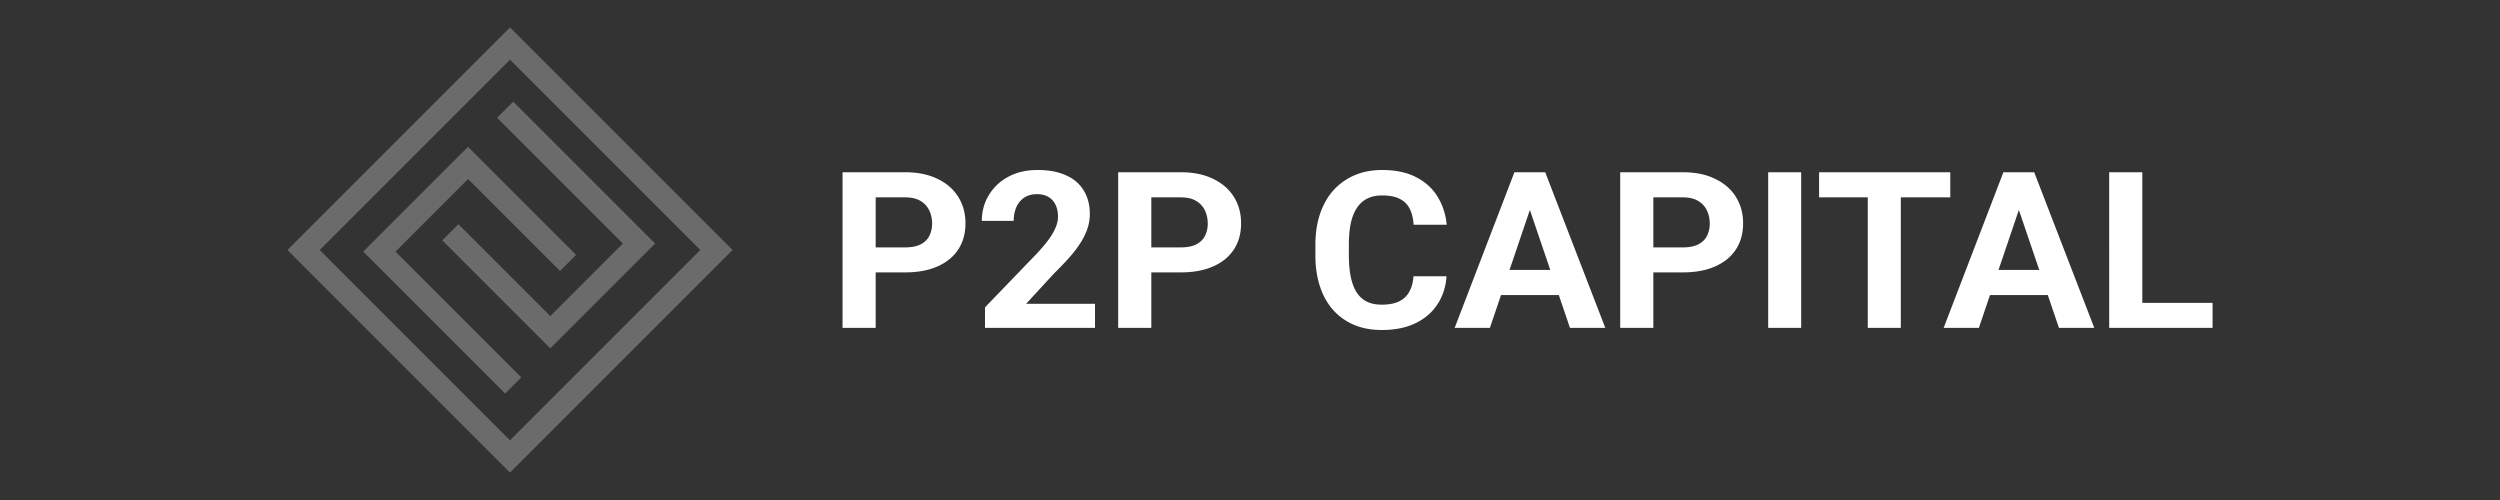
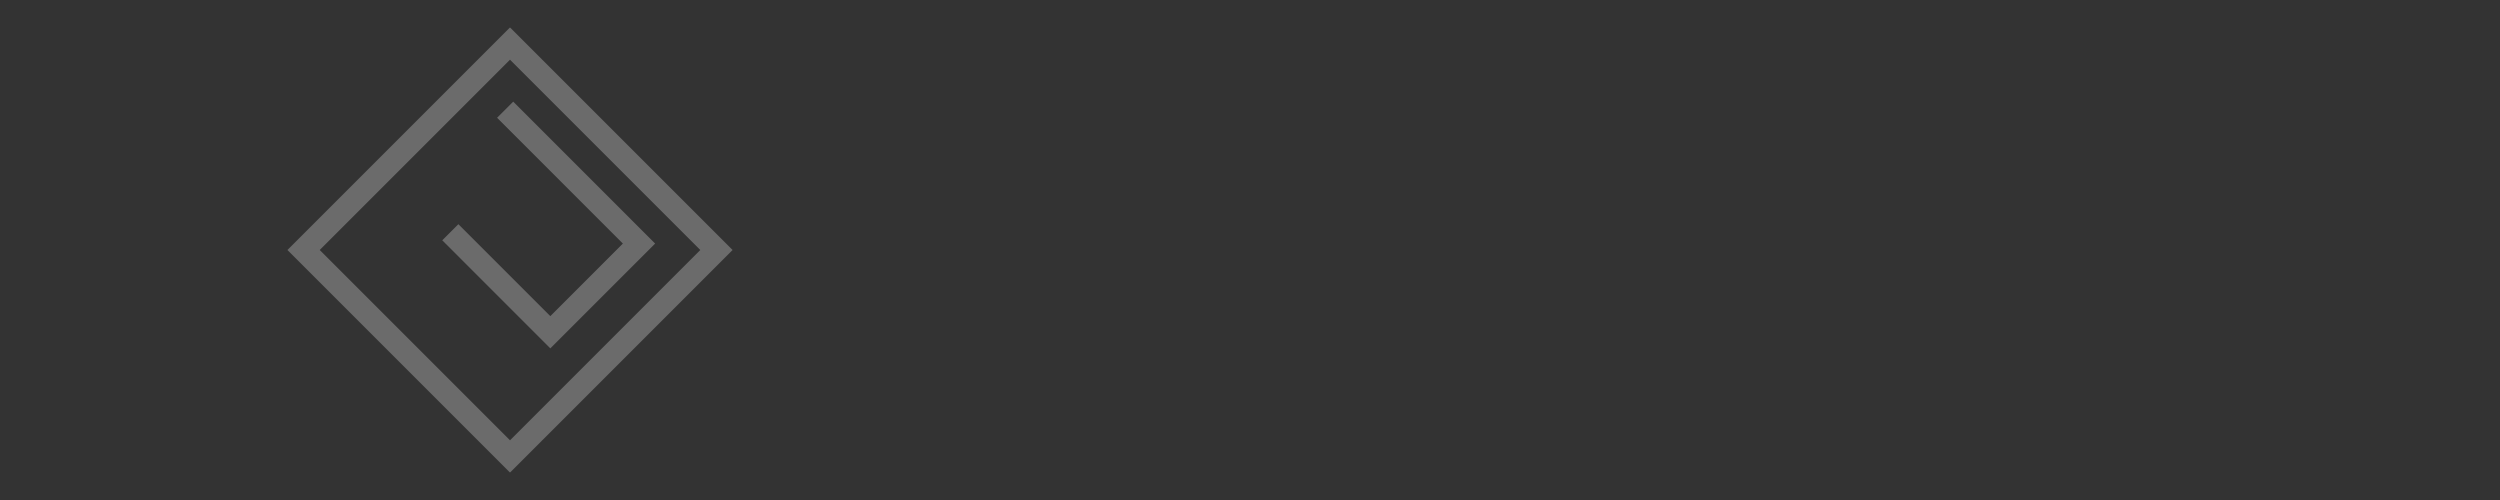
<svg xmlns="http://www.w3.org/2000/svg" width="220" height="44" fill="none">
  <rect width="100%" height="100%" fill="#333333" stroke="none" />
  <path fill-rule="evenodd" clip-rule="evenodd" d="M44.88 2.416L64.464 22 44.88 41.584 25.296 22 44.88 2.416zm0 2.838L28.134 22 44.88 38.746 61.626 22 44.88 5.254z" fill="#6B6B6B" />
  <path fill-rule="evenodd" clip-rule="evenodd" d="M54.813 21.432l-11.07-11.069 1.42-1.42 12.489 12.49-9.225 9.224-9.508-9.509 1.419-1.419 8.09 8.09 6.385-6.387z" fill="#6B6B6B" />
-   <path fill-rule="evenodd" clip-rule="evenodd" d="M34.804 22.142l11.07 11.07-1.42 1.418-12.488-12.488 9.224-9.224 9.508 9.508-1.419 1.419-8.089-8.09-6.386 6.387z" fill="#6B6B6B" />
-   <path d="M79.655 23.97h-3.606v-2.2h3.606c.557 0 1.01-.088 1.36-.264.35-.182.606-.433.768-.752.162-.32.243-.68.243-1.082 0-.407-.081-.787-.243-1.138a1.921 1.921 0 00-.768-.846c-.35-.214-.803-.32-1.36-.32H77.06v11.484h-2.916V15.158h5.51c1.108 0 2.058.194 2.848.583.797.382 1.406.912 1.827 1.59.421.676.632 1.45.632 2.322 0 .884-.211 1.65-.632 2.295-.421.646-1.03 1.145-1.827 1.496-.79.35-1.74.526-2.847.526zM96.36 26.736v2.116h-9.68v-1.806l4.578-4.75c.46-.495.823-.93 1.088-1.307a5.07 5.07 0 00.573-1.025c.124-.308.185-.6.185-.875 0-.414-.071-.768-.214-1.063a1.56 1.56 0 00-.631-.696c-.272-.163-.61-.244-1.011-.244-.428 0-.797.1-1.108.3-.304.201-.538.48-.7.838a3.013 3.013 0 00-.233 1.213H86.4c0-.815.2-1.561.602-2.239a4.352 4.352 0 011.7-1.627c.733-.407 1.601-.611 2.605-.611.992 0 1.827.157 2.508.47.686.308 1.205.753 1.554 1.336.357.577.535 1.266.535 2.069 0 .451-.075.893-.224 1.326a5.91 5.91 0 01-.641 1.28c-.272.42-.602.846-.991 1.279-.389.432-.82.88-1.293 1.345l-2.458 2.67h6.064zM103.91 23.97h-3.605v-2.2h3.605c.558 0 1.011-.088 1.361-.264.35-.182.606-.433.768-.752.162-.32.243-.68.243-1.082 0-.407-.081-.787-.243-1.138a1.92 1.92 0 00-.768-.846c-.35-.214-.803-.32-1.361-.32h-2.594v11.484H98.4V15.158h5.51c1.108 0 2.057.194 2.848.583.797.382 1.406.912 1.827 1.59.421.676.631 1.45.631 2.322 0 .884-.21 1.65-.631 2.295-.421.646-1.03 1.145-1.827 1.496-.791.35-1.74.526-2.848.526zM124.386 24.309h2.906c-.059.922-.321 1.74-.788 2.455-.46.715-1.104 1.273-1.933 1.674-.823.401-1.814.602-2.974.602-.907 0-1.72-.15-2.439-.451a5.188 5.188 0 01-1.847-1.317c-.505-.57-.89-1.26-1.156-2.07-.266-.808-.399-1.714-.399-2.718v-.95c0-1.003.137-1.909.409-2.718.278-.815.673-1.508 1.185-2.078a5.285 5.285 0 011.856-1.317c.719-.307 1.523-.461 2.41-.461 1.179 0 2.174.207 2.984.62.816.415 1.448.985 1.895 1.713.453.727.725 1.555.816 2.483h-2.915c-.033-.552-.146-1.02-.34-1.402a1.904 1.904 0 00-.885-.875c-.388-.2-.907-.3-1.555-.3-.486 0-.91.087-1.273.263a2.342 2.342 0 00-.913.8c-.246.357-.431.808-.554 1.354-.117.539-.175 1.172-.175 1.9v.968c0 .709.055 1.333.165 1.872.11.533.279.984.506 1.354.233.364.531.64.894.828.369.182.813.273 1.331.273.609 0 1.111-.094 1.506-.282.395-.188.697-.467.904-.837.214-.37.34-.831.379-1.383zM134.959 17.5l-3.848 11.352h-3.1l5.257-13.694h1.973l-.282 2.341zm3.197 11.352l-3.858-11.353-.311-2.341h1.992l5.287 13.694h-3.11zm-.175-5.098v2.21h-7.473v-2.21h7.473zM148.088 23.97h-3.605v-2.2h3.605c.557 0 1.011-.088 1.36-.264.35-.182.606-.433.768-.752.162-.32.243-.68.243-1.082 0-.407-.081-.787-.243-1.138a1.92 1.92 0 00-.768-.846c-.349-.214-.803-.32-1.36-.32h-2.595v11.484h-2.915V15.158h5.51c1.108 0 2.057.194 2.847.583.797.382 1.406.912 1.827 1.59.421.676.632 1.45.632 2.322 0 .884-.211 1.65-.632 2.295-.421.646-1.03 1.145-1.827 1.496-.79.35-1.739.526-2.847.526zM158.505 15.158v13.694H155.6V15.158h2.905zM167.271 15.158v13.694h-2.906V15.158h2.906zm4.354 0v2.21H160.08v-2.21h11.545zM177.99 17.5l-3.849 11.352h-3.1l5.258-13.694h1.973l-.282 2.341zm3.197 11.352l-3.858-11.353-.311-2.341h1.992l5.287 13.694h-3.11zm-.175-5.098v2.21h-7.473v-2.21h7.473zM194.705 26.651v2.2h-7.124v-2.2h7.124zm-6.181-11.493v13.694h-2.915V15.158h2.915z" fill="#fff" />
</svg>